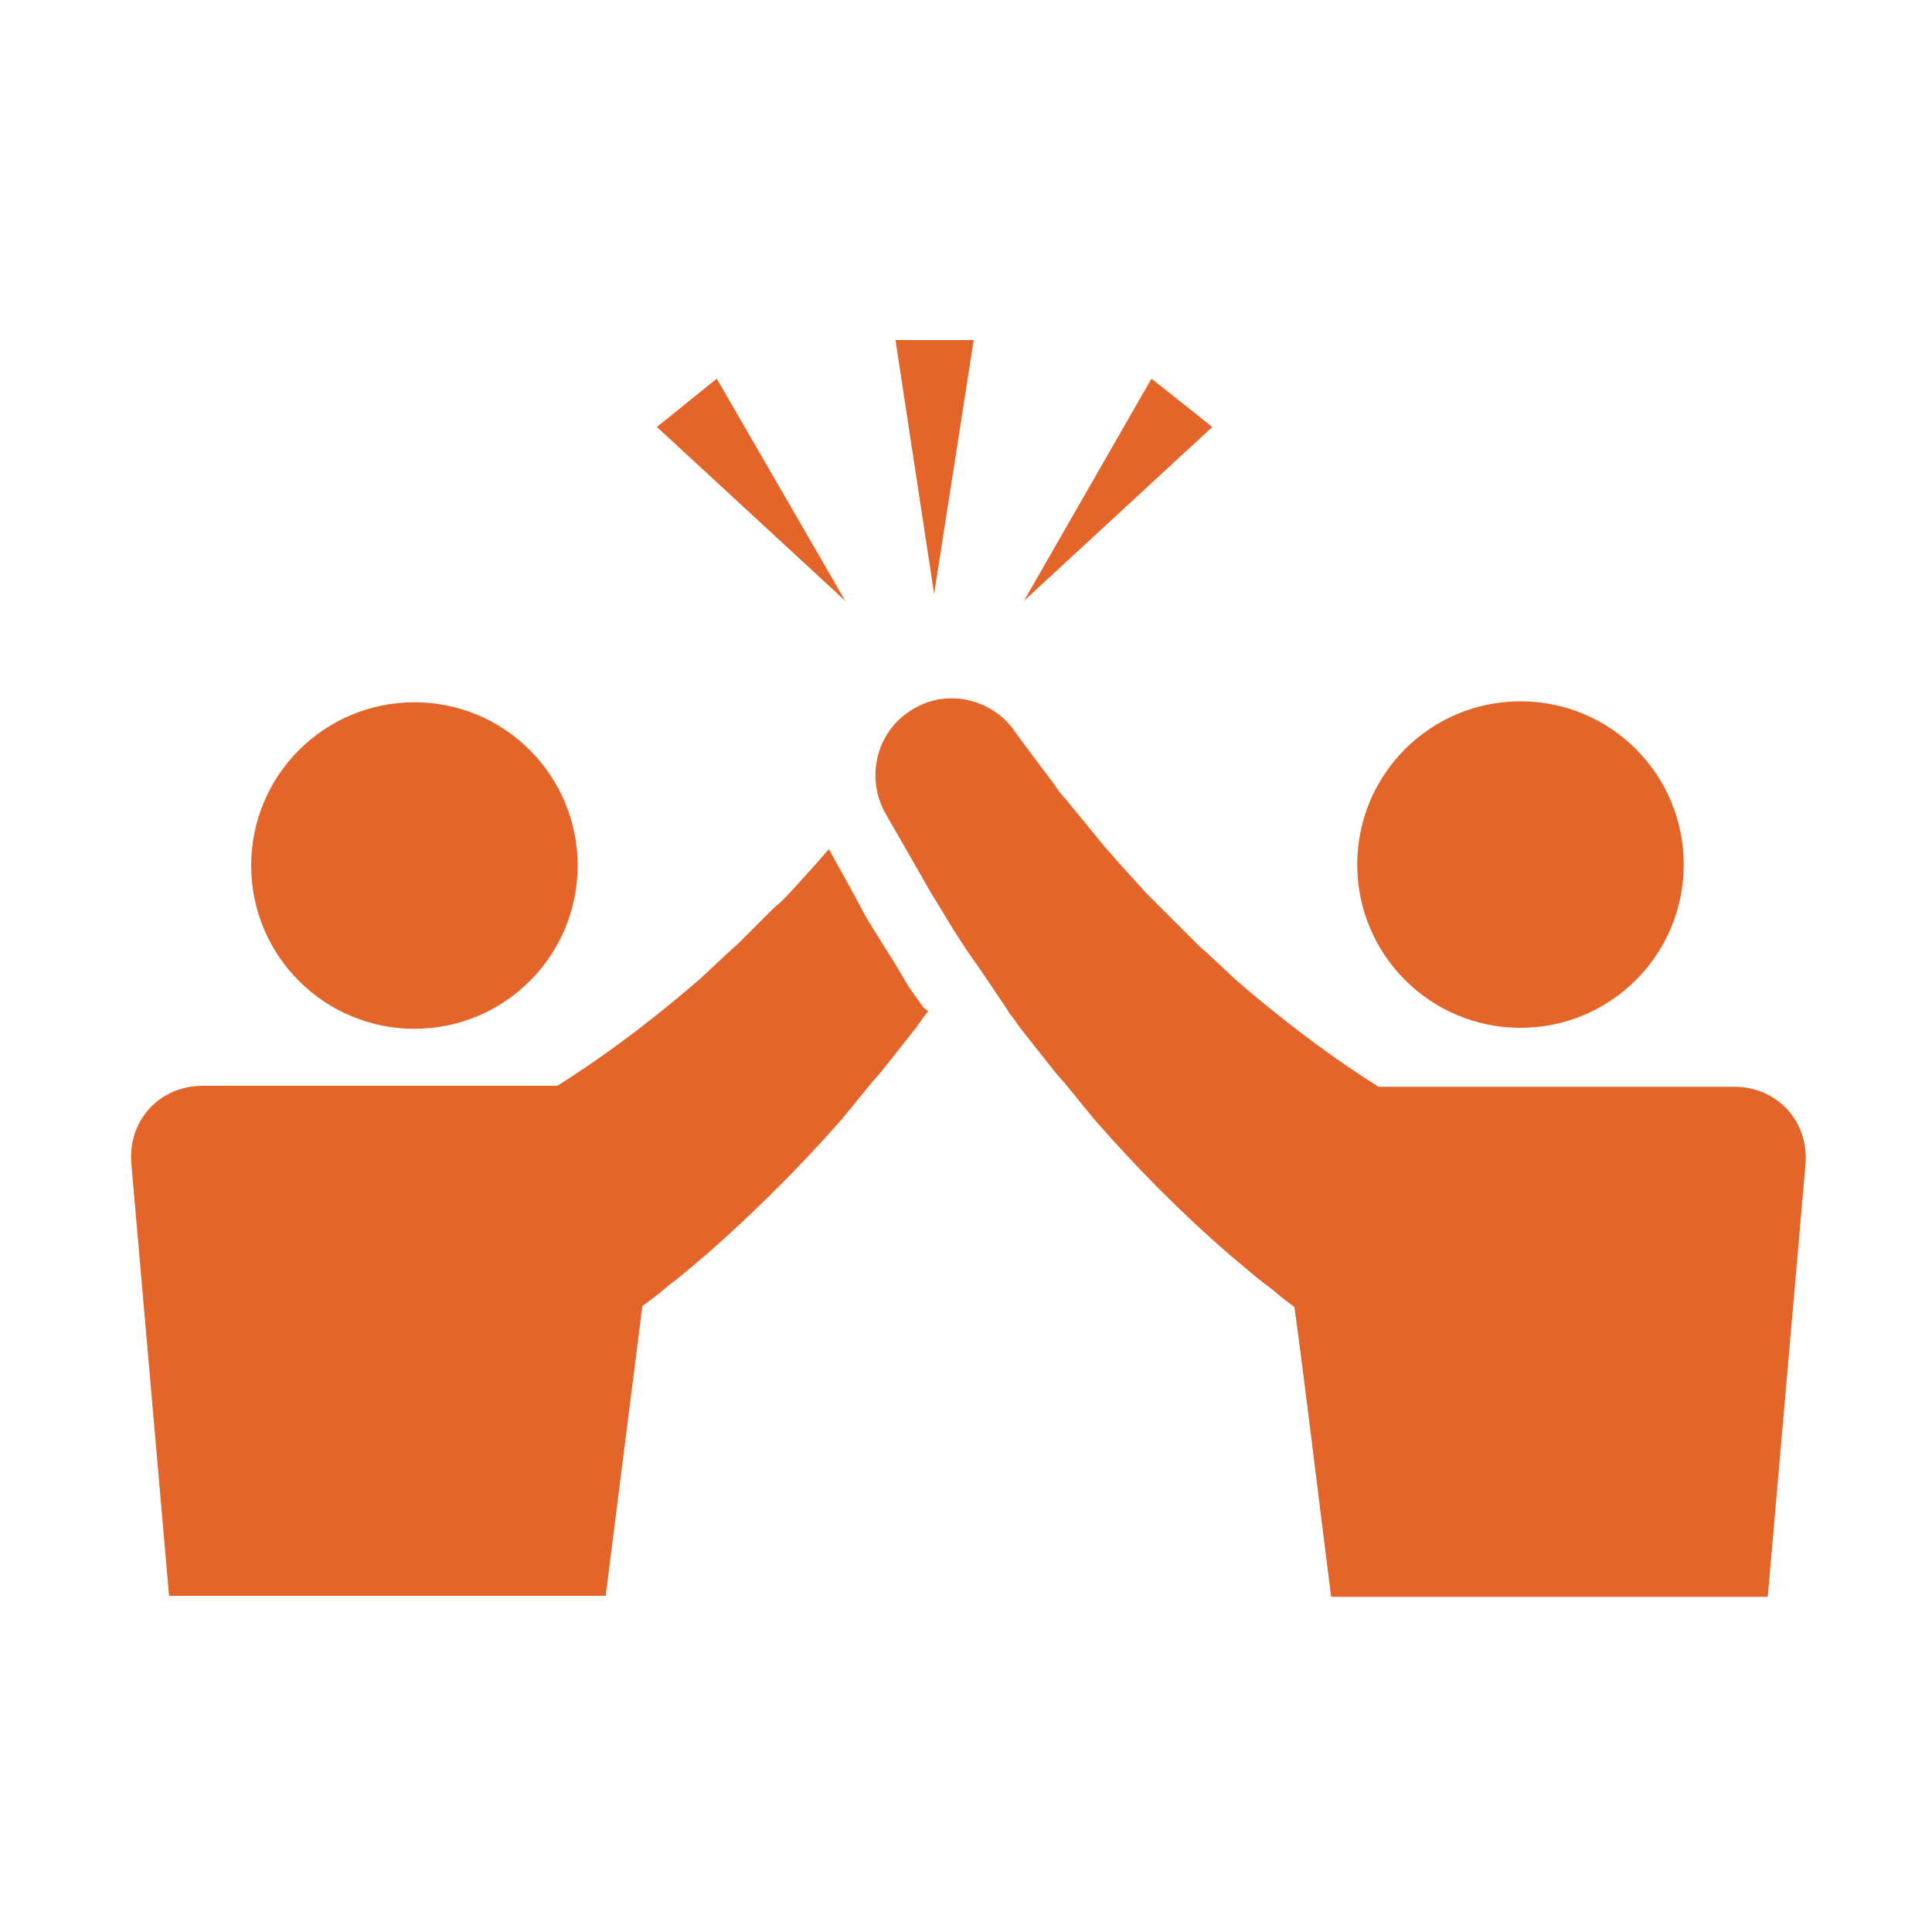
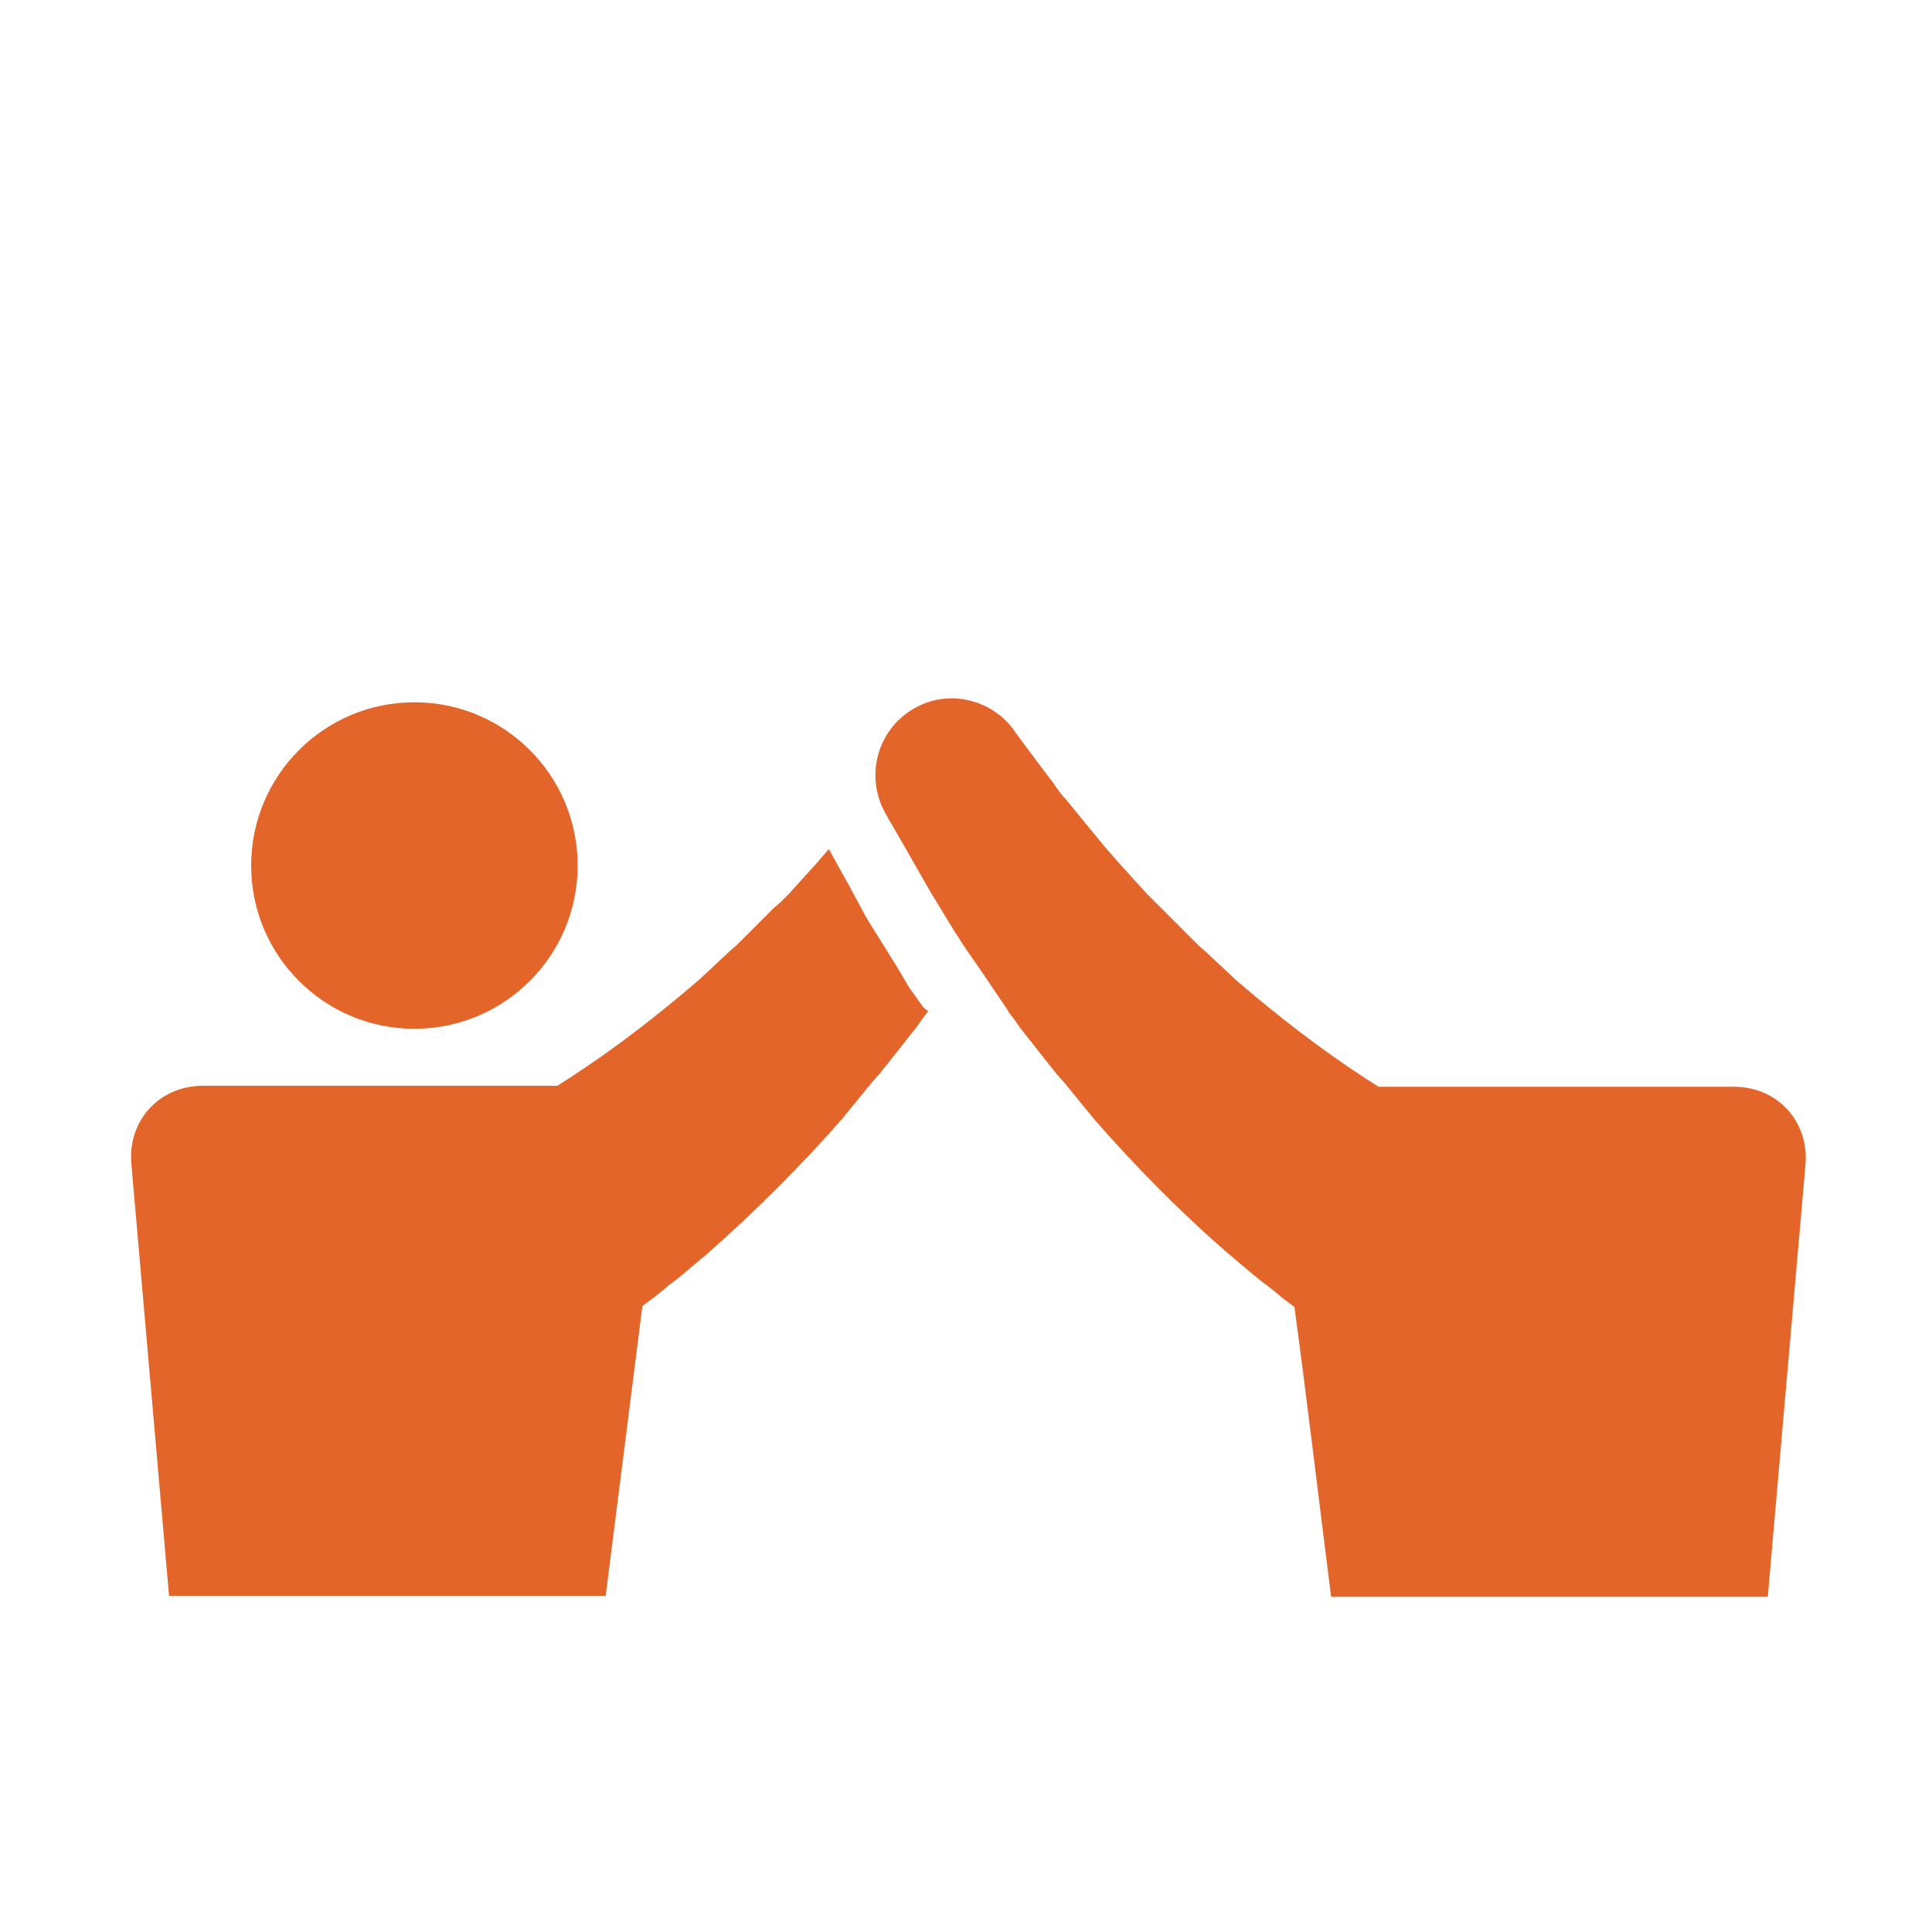
<svg xmlns="http://www.w3.org/2000/svg" version="1.1" id="contents" x="0px" y="0px" width="200px" height="200px" viewBox="0 0 200 200" style="enable-background:new 0 0 200 200;" xml:space="preserve">
  <style type="text/css"> .st0{fill:#e36529;} </style>
  <g>
    <path class="st0" d="M95.6,104.3l-1.5-2.1l-1.3-2.2l-2.5-4c-0.5-0.8-0.9-1.5-1.2-2.1l-1.3-2.4l-2-3.6l-1.3,1.5l-2.9,3.2l-0.4,0.4 l-0.4,0.4L80.1,94l-1.5,1.5l-1.5,1.5l-0.4,0.4l-0.4,0.4l-0.8,0.7l-3.1,2.9c-4.3,3.7-8.7,7.1-13.3,10.1l-1.4,0.9H21 c-4.5,0-7.8,3.6-7.4,8.1l3.9,44.7h45.2c1.3-10.3,2.7-21.3,3.8-30l0.8-0.6c0.7-0.5,1.3-1,2-1.6c0.7-0.5,1.3-1,2-1.6l1.9-1.6 c5-4.4,9.7-9.1,14-14l3.1-3.8l0.8-0.9l0.4-0.5l0.4-0.5l1.5-1.9l1.5-1.9l0.7-1l0.4-0.5l0.1-0.1L95.6,104.3z" />
    <ellipse class="st0" cx="42.9" cy="89.6" rx="16.9" ry="16.9" />
-     <ellipse class="st0" cx="157.4" cy="89.5" rx="16.9" ry="16.9" />
    <path class="st0" d="M93.9,88.1l1.2,2.1c0.4,0.7,0.8,1.4,1.2,2.1l2.5,4.1l1.3,2l1.4,2l2.7,4l0.3,0.5l0.4,0.5l0.7,1l1.5,1.9l1.5,1.9 l0.4,0.5l0.4,0.5l0.8,0.9l3.1,3.8c4.3,4.9,8.9,9.6,14,14l1.9,1.6c0.6,0.5,1.3,1.1,2,1.6c0.7,0.5,1.3,1.1,2,1.6l0.8,0.6 c1.2,8.8,2.5,19.8,3.8,30h45.2l3.9-44.7c0.4-4.5-2.9-8.1-7.4-8.1h-36.8l-1.4-0.9c-4.6-3-9-6.4-13.3-10.1l-3.1-2.9l-0.8-0.7 l-0.4-0.4l-0.4-0.4l-1.5-1.5l-1.5-1.5l-0.8-0.8l-0.4-0.4l-0.4-0.4l-2.9-3.2l-1.4-1.6l-1.4-1.7l-2.7-3.3c-0.5-0.5-0.9-1.1-1.3-1.7 l-1.3-1.7l-2.6-3.5l-0.2-0.3c-2.3-3.1-6.7-4.2-10.2-2.2c-3.8,2.1-5.2,6.9-3.1,10.8L93.9,88.1z" />
    <g>
-       <polygon class="st0" points="96.7,61.5 100.8,35.2 92.7,35.2 " />
      <g>
-         <polygon class="st0" points="106,62.2 119.2,39.2 125.5,44.2 " />
-         <polygon class="st0" points="87.5,62.2 74.2,39.2 68,44.2 " />
-       </g>
+         </g>
    </g>
  </g>
</svg>